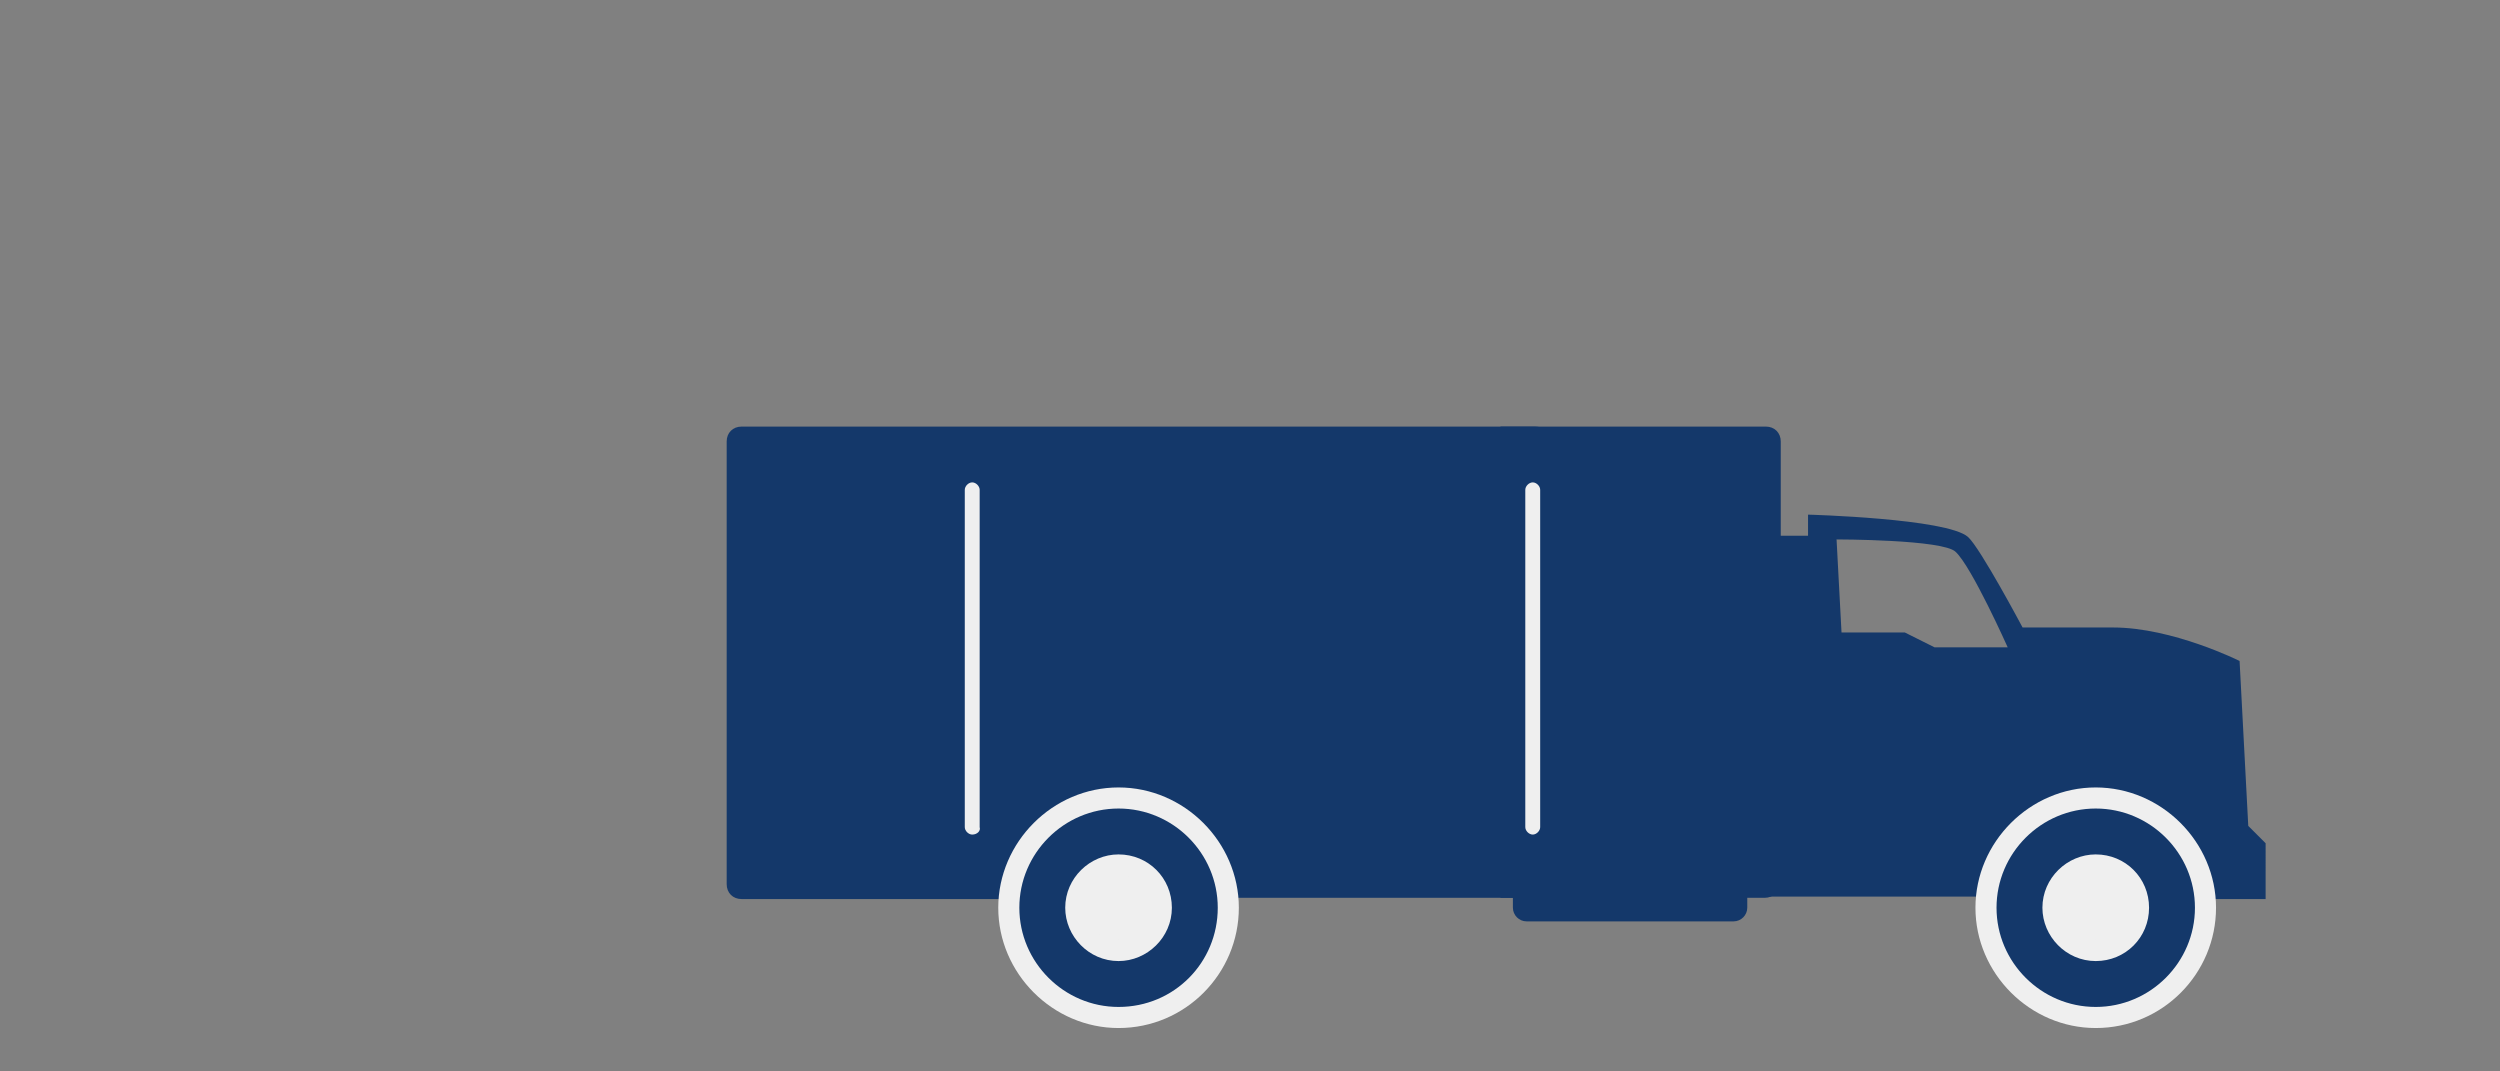
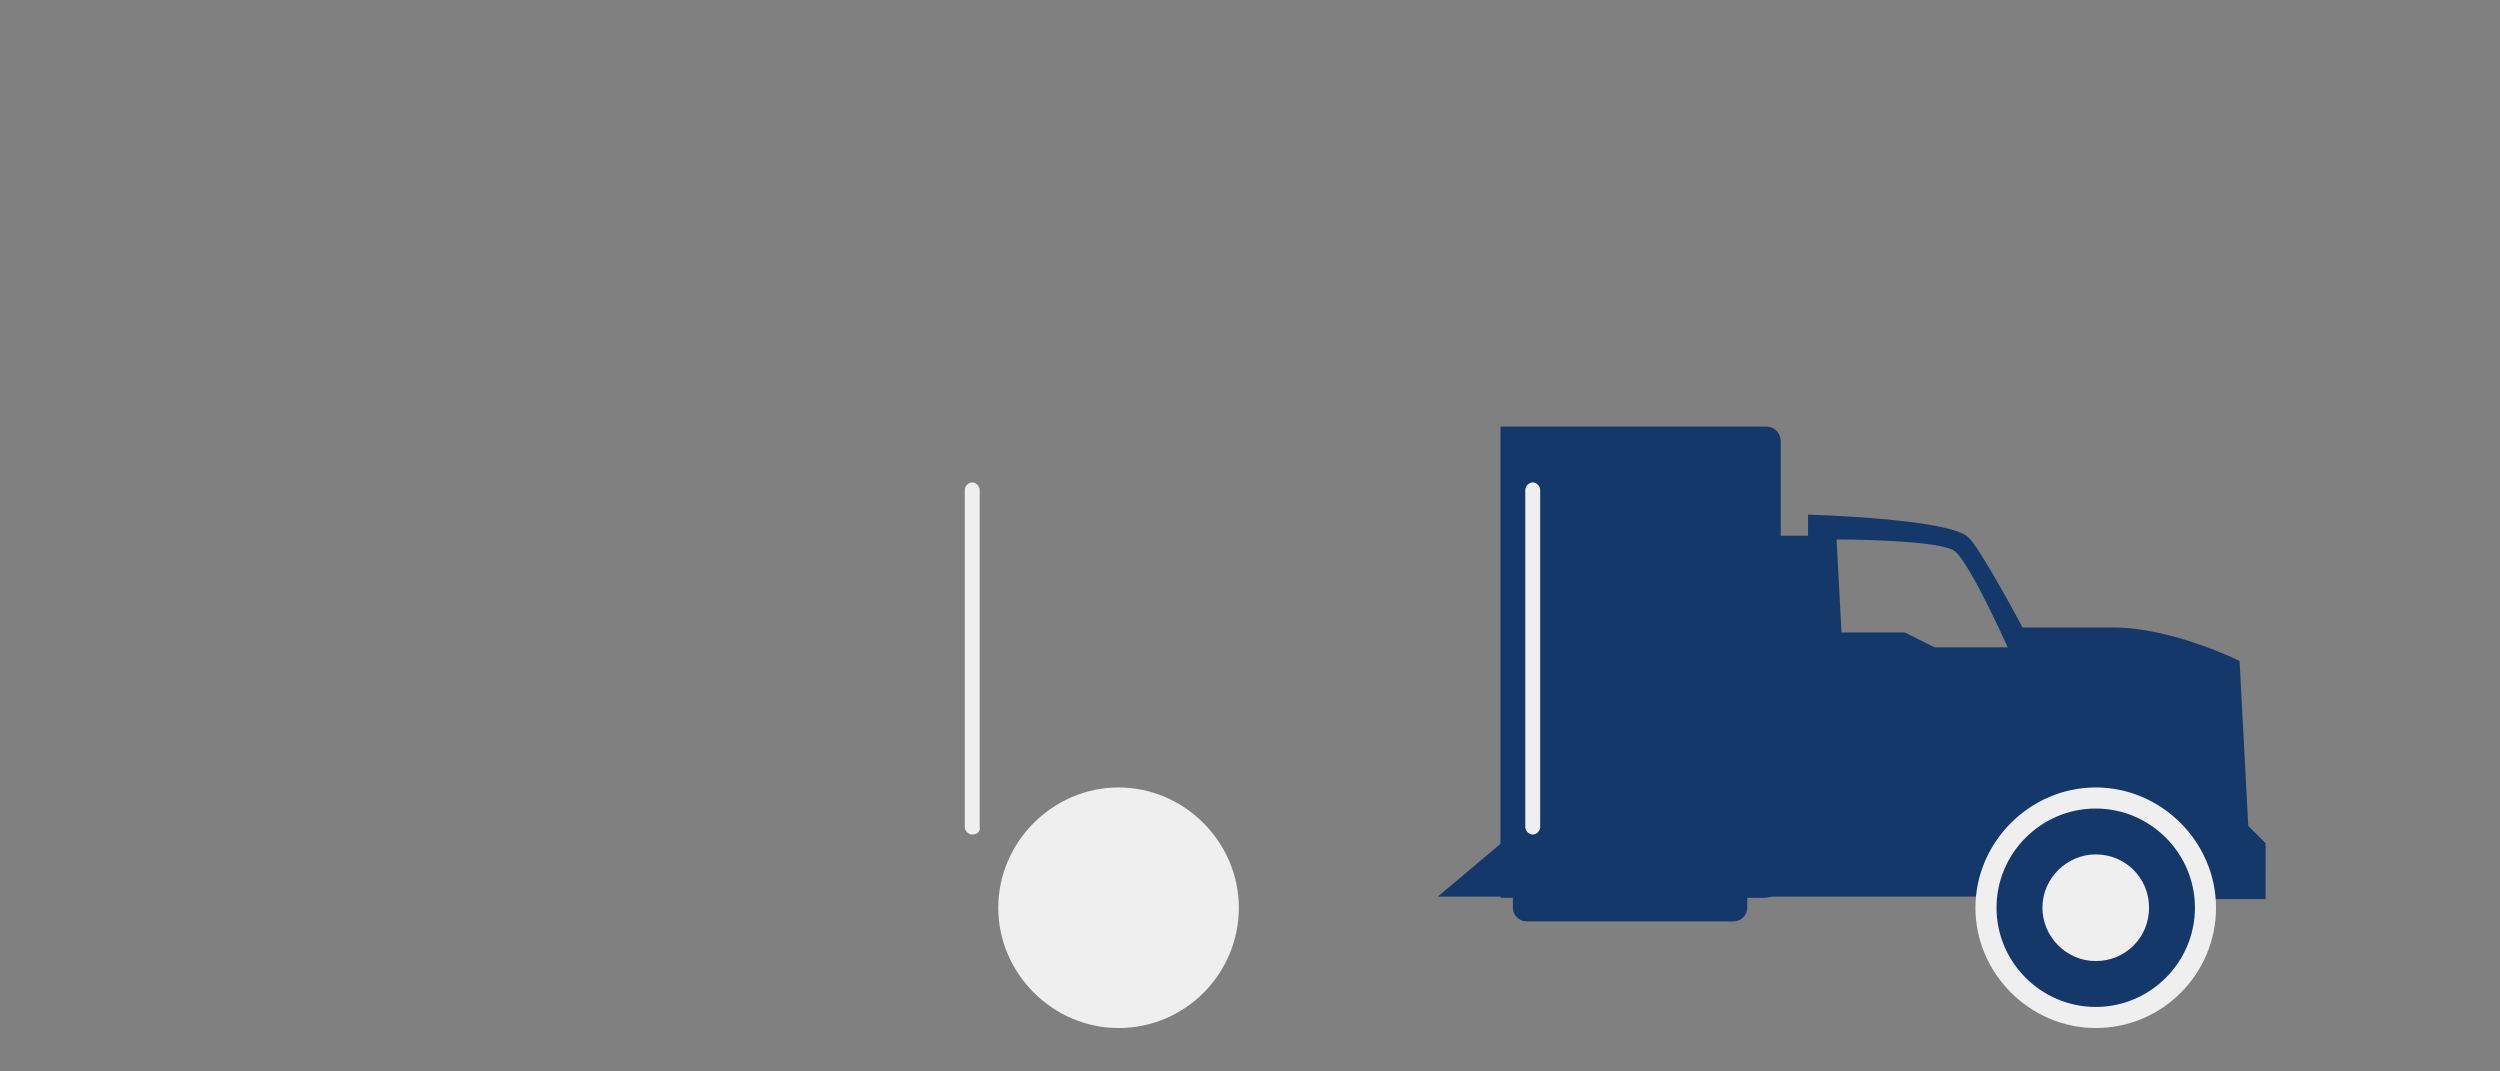
<svg xmlns="http://www.w3.org/2000/svg" xmlns:xlink="http://www.w3.org/1999/xlink" version="1.1" id="Layer_2" x="0px" y="0px" viewBox="0 0 201.6 86.4" style="enable-background:new 0 0 201.6 86.4;" xml:space="preserve">
  <rect x="0" y="0" width="201.6" height="86.4" fill="#808080" stroke="none" />
  <style type="text/css"> .st0{clip-path:url(#SVGID_2_);} .st1{fill:#14386A;} .st2{clip-path:url(#SVGID_4_);} .st3{clip-path:url(#SVGID_6_);} .st4{fill:#EFEFEF;} </style>
  <g id="BEVERAGE_1_">
    <g>
      <defs>
-         <rect id="SVGID_1_" x="55.9" y="31.4" width="71.8" height="47.5" />
-       </defs>
+         </defs>
      <clipPath id="SVGID_2_">
        <use xlink:href="#SVGID_1_" style="overflow:visible;" />
      </clipPath>
      <g class="st0">
-         <path class="st1" d="M96.6,72.4h27.1c0.7,0,1.2-0.5,1.2-1.2v-2.2h1.6v3.4h20h18.6h4.5c0,0,2.1-0.8,2.6-2.3v-4.6l-2-0.7 c0,0-1.2-7.7-2.5-8.3l-9.1-4.2h-1.5l-12.5-9.6c0,0-2.4-2.6-18-2.6v23h-1.6V35.6c0-0.7-0.5-1.2-1.2-1.2h-64 c-0.7,0-1.2,0.5-1.2,1.2v35.7c0,0.7,0.5,1.2,1.2,1.2h18H96.6z M149.6,54.8h-19.7c-1.8,0-1.6-1.4-1.6-1.4v-9.2 c0-2.2,2.1-2.1,2.1-2.1l6.3,0.3c5.6,0.3,14.1,10.1,14.1,10.1C152.9,55.3,149.6,54.8,149.6,54.8z" />
-       </g>
+         </g>
    </g>
    <g>
      <defs>
        <rect id="SVGID_3_" x="121" y="31.4" width="22.9" height="47.5" />
      </defs>
      <clipPath id="SVGID_4_">
        <use xlink:href="#SVGID_3_" style="overflow:visible;" />
      </clipPath>
      <g class="st2">
        <path class="st1" d="M115.2,72.4h27.1c0.7,0,1.2-0.5,1.2-1.2v-2.2h1.6v3.4h20h18.6h4.5c0,0,2.1-0.8,2.6-2.3v-4.6l-2-0.7 c0,0-1.2-7.7-2.5-8.3l-9.1-4.2h-1.5l-12.5-9.6c0,0-2.4-2.6-18-2.6v23h-1.6V35.6c0-0.7-0.5-1.2-1.2-1.2h-64 c-0.7,0-1.2,0.5-1.2,1.2v35.7c0,0.7,0.5,1.2,1.2,1.2h18H115.2z M168.2,54.8h-19.7c-1.8,0-1.6-1.4-1.6-1.4v-9.2 c0-2.2,2.1-2.1,2.1-2.1l6.3,0.3c5.6,0.3,14.1,10.1,14.1,10.1C171.5,55.3,168.2,54.8,168.2,54.8z" />
      </g>
    </g>
    <g>
      <defs>
        <polygon id="SVGID_5_" points="186.4,89.6 95.4,89.6 122.6,66.7 130.3,46 155.4,38.4 186.5,31.1 186.4,42.5 " />
      </defs>
      <clipPath id="SVGID_6_">
        <use xlink:href="#SVGID_5_" style="overflow:visible;" />
      </clipPath>
      <g class="st3">
        <path class="st1" d="M182.7,68l-1.4-1.4l-0.7-13.3c0,0-5.4-2.7-10.2-2.7l-7.3,0c0,0-3.4-6.4-4.4-7.3c-1.7-1.5-12.9-1.8-12.9-1.8 v1.7h-2.3v21.2h-2.5v-2.8V47.3h-0.7v-4.8l2.5-2.5l-1.7-1.7l-3.4,3.4l0.2,5.6H88.2L87,46.6v-2.2l13.1-5.2l39.1-5l1,2.2l20.2-2.2 l-1.3-2.4l-13.9,1.7l-0.4-1.1l15.1-1.6l1.7,3.6l3.6-8.1l-0.6-1.4L68,25.4l-4.3-0.4h-5v13.4h8.8v-9.8h-2.7v-0.8l94.9-1.4 L83.4,37.9l-10.2,3.8l1.1,4.4l0.8,1.2h-6v17.2h-3.5v6.7c0,0,0.5,1.1,1.1,1.1h3.9l4.6-7.6h29.4l5.1,7.6l12.3,0v0.9 c0,0.6,0.5,1.1,1.1,1.1h16.7c0.6,0,1.1-0.5,1.1-1.1v-0.9l18.1,0l0.6,0c0.6-4.7,4.5-8.3,9.4-8.3c4.9,0,8.9,3.7,9.4,8.5h4.3V68z M156,52.2l-2.4-1.2l-5.1,0l-0.4-7.5c0,0,8.6,0,9.6,1c1.3,1.2,4.2,7.7,4.2,7.7H156z" />
      </g>
    </g>
    <g>
      <g>
        <circle class="st4" cx="169" cy="73.2" r="6.1" />
        <path class="st4" d="M169,82.9c-5.3,0-9.7-4.4-9.7-9.7c0-5.3,4.4-9.7,9.7-9.7s9.7,4.4,9.7,9.7C178.7,78.5,174.4,82.9,169,82.9z M169,70.6c-1.4,0-2.6,1.1-2.6,2.6c0,1.4,1.1,2.6,2.6,2.6s2.6-1.1,2.6-2.6C171.6,71.8,170.4,70.6,169,70.6z" />
      </g>
      <g>
        <path class="st1" d="M169,81.2c-4.4,0-8-3.6-8-8s3.6-8,8-8s8,3.6,8,8S173.4,81.2,169,81.2z M169,68.9c-2.3,0-4.3,1.9-4.3,4.3 c0,2.3,1.9,4.3,4.3,4.3s4.3-1.9,4.3-4.3C173.3,70.8,171.4,68.9,169,68.9z" />
      </g>
    </g>
    <g>
      <g>
        <circle class="st4" cx="90.2" cy="73.2" r="6.1" />
        <path class="st4" d="M90.2,82.9c-5.3,0-9.7-4.4-9.7-9.7c0-5.3,4.4-9.7,9.7-9.7c5.3,0,9.7,4.4,9.7,9.7 C99.9,78.5,95.6,82.9,90.2,82.9z M90.2,70.6c-1.4,0-2.6,1.1-2.6,2.6c0,1.4,1.1,2.6,2.6,2.6c1.4,0,2.6-1.1,2.6-2.6 C92.8,71.8,91.7,70.6,90.2,70.6z" />
      </g>
      <g>
-         <path class="st1" d="M90.2,81.2c-4.4,0-8-3.6-8-8s3.6-8,8-8c4.4,0,8,3.6,8,8S94.7,81.2,90.2,81.2z M90.2,68.9 c-2.3,0-4.3,1.9-4.3,4.3c0,2.3,1.9,4.3,4.3,4.3c2.3,0,4.3-1.9,4.3-4.3C94.5,70.8,92.6,68.9,90.2,68.9z" />
-       </g>
+         </g>
    </g>
    <g>
      <path class="st4" d="M123.6,67.3L123.6,67.3c-0.3,0-0.6-0.3-0.6-0.6V39.5c0-0.3,0.3-0.6,0.6-0.6l0,0c0.3,0,0.6,0.3,0.6,0.6v27.2 C124.2,67,123.9,67.3,123.6,67.3z" />
    </g>
    <g>
      <path class="st4" d="M78.4,67.3L78.4,67.3c-0.3,0-0.6-0.3-0.6-0.6V39.5c0-0.3,0.3-0.6,0.6-0.6l0,0c0.3,0,0.6,0.3,0.6,0.6v27.2 C79.1,67,78.8,67.3,78.4,67.3z" />
    </g>
  </g>
</svg>